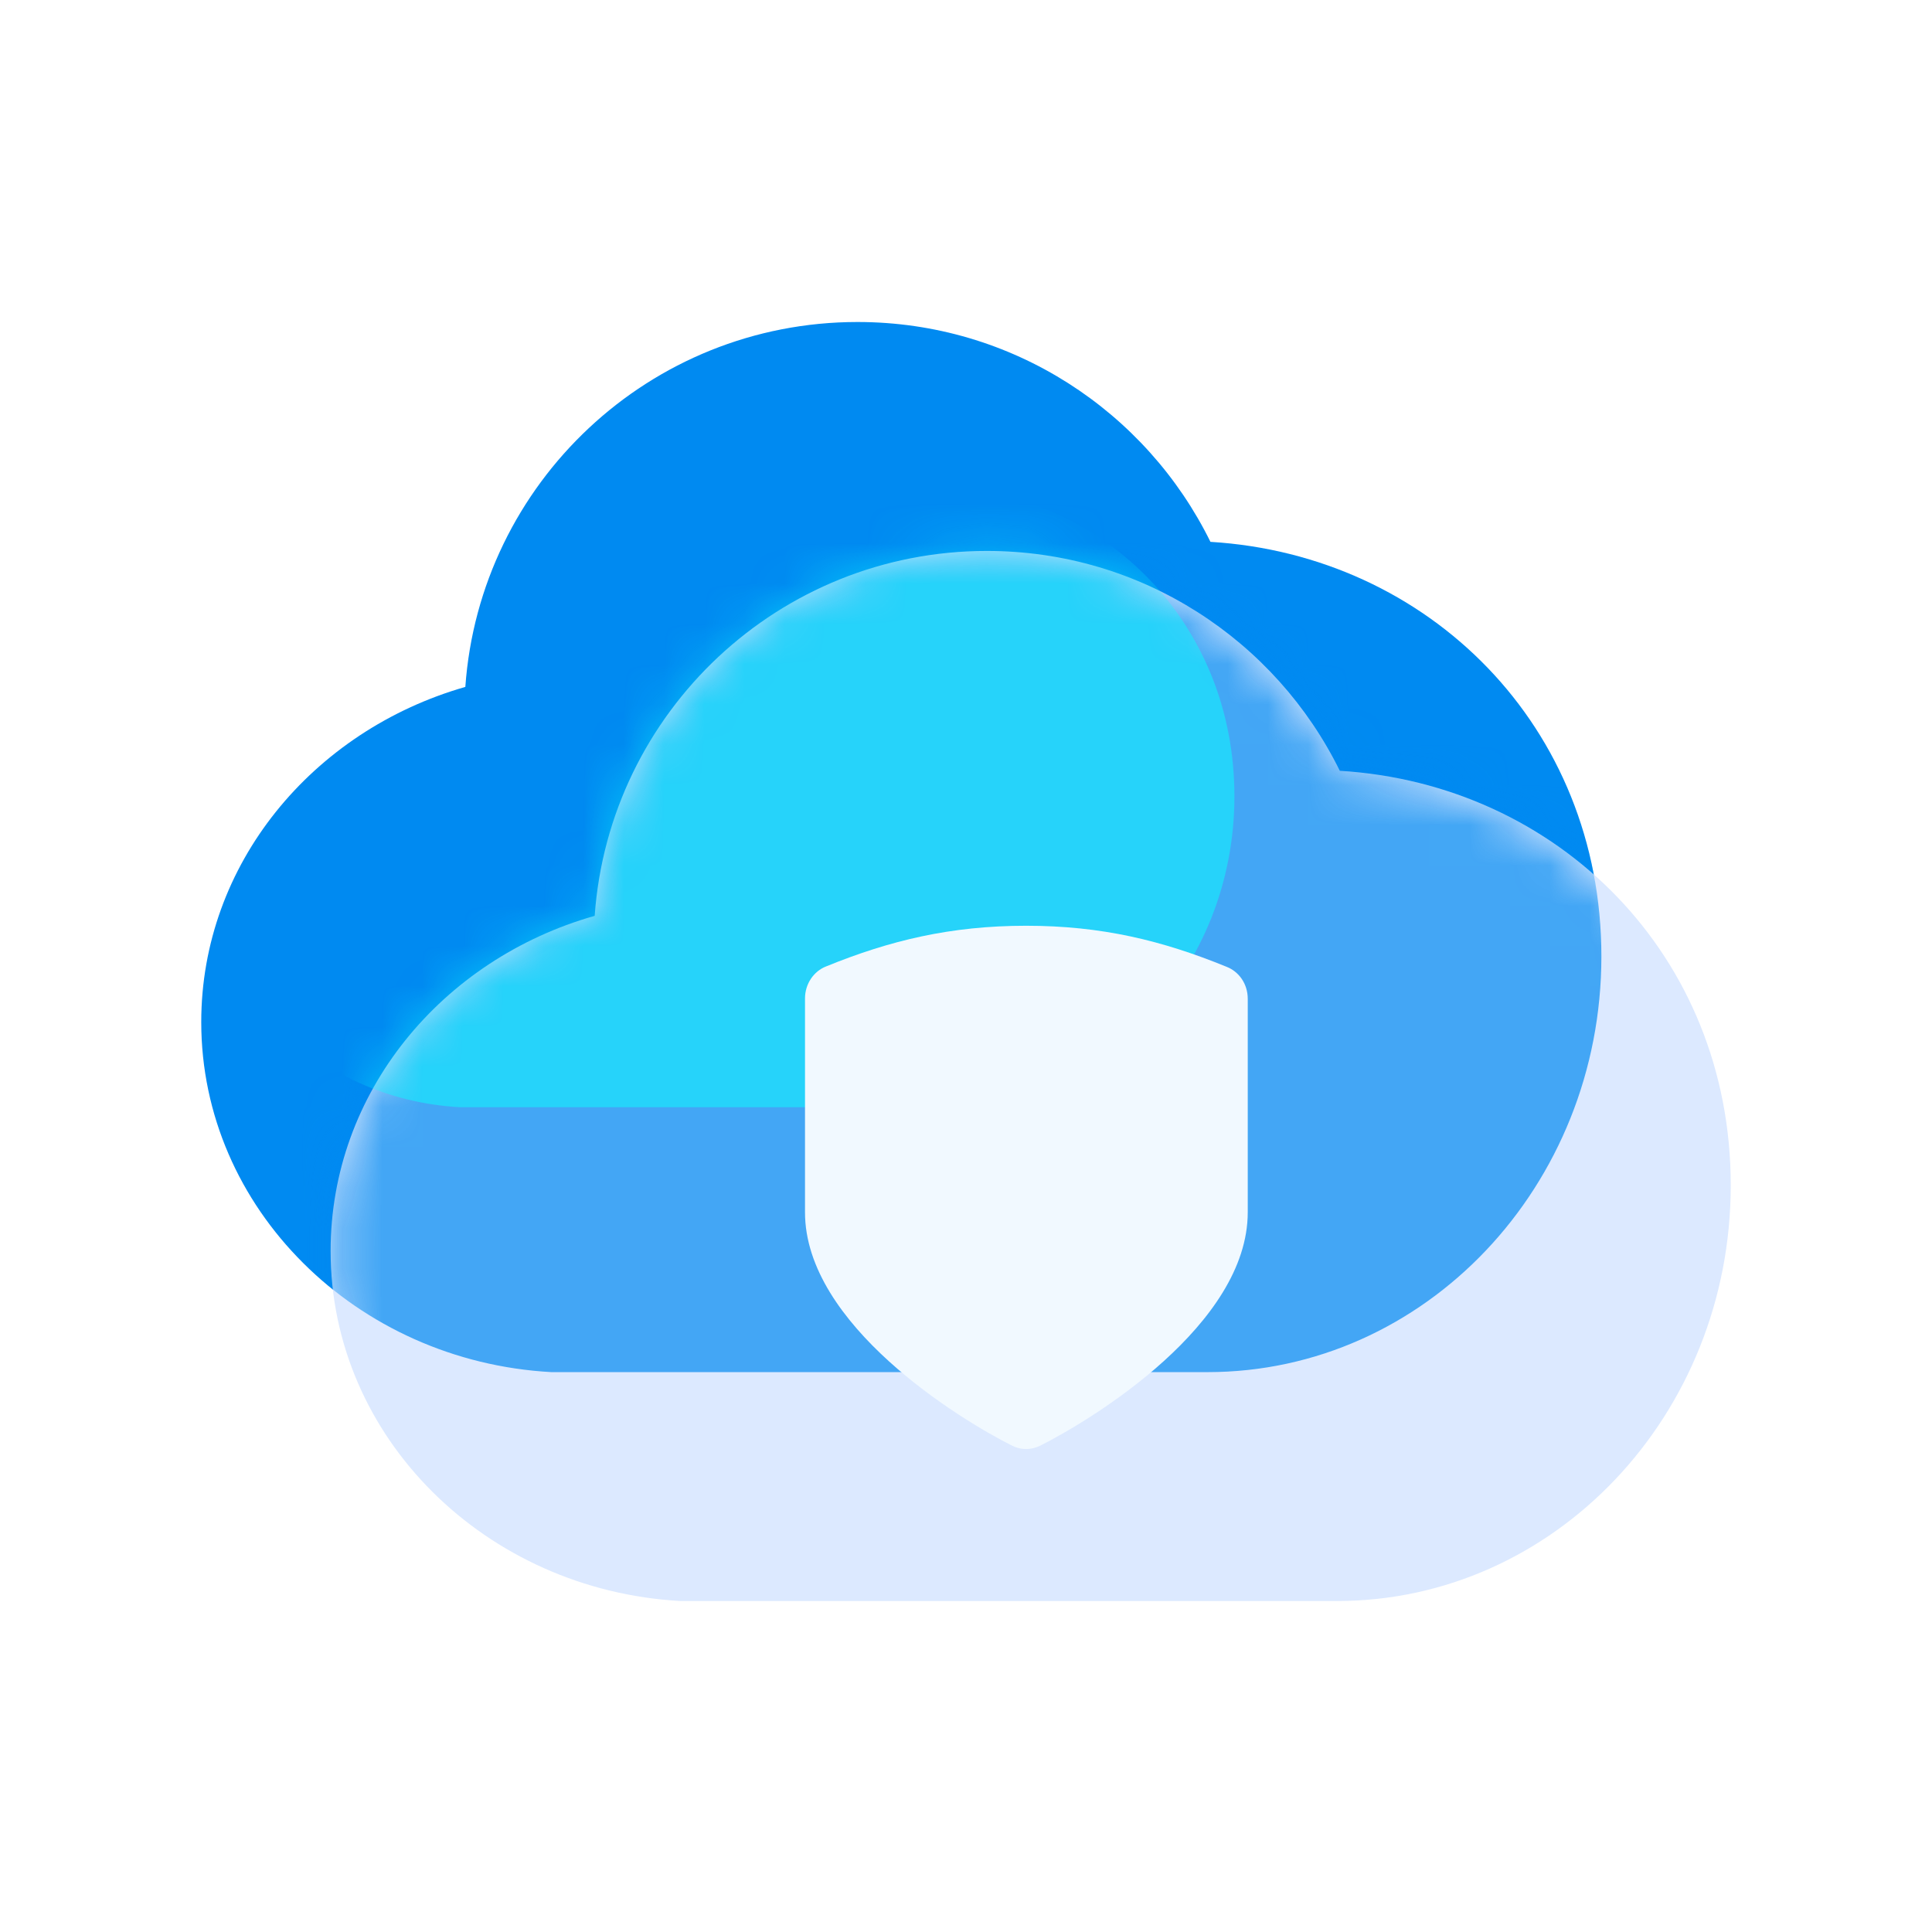
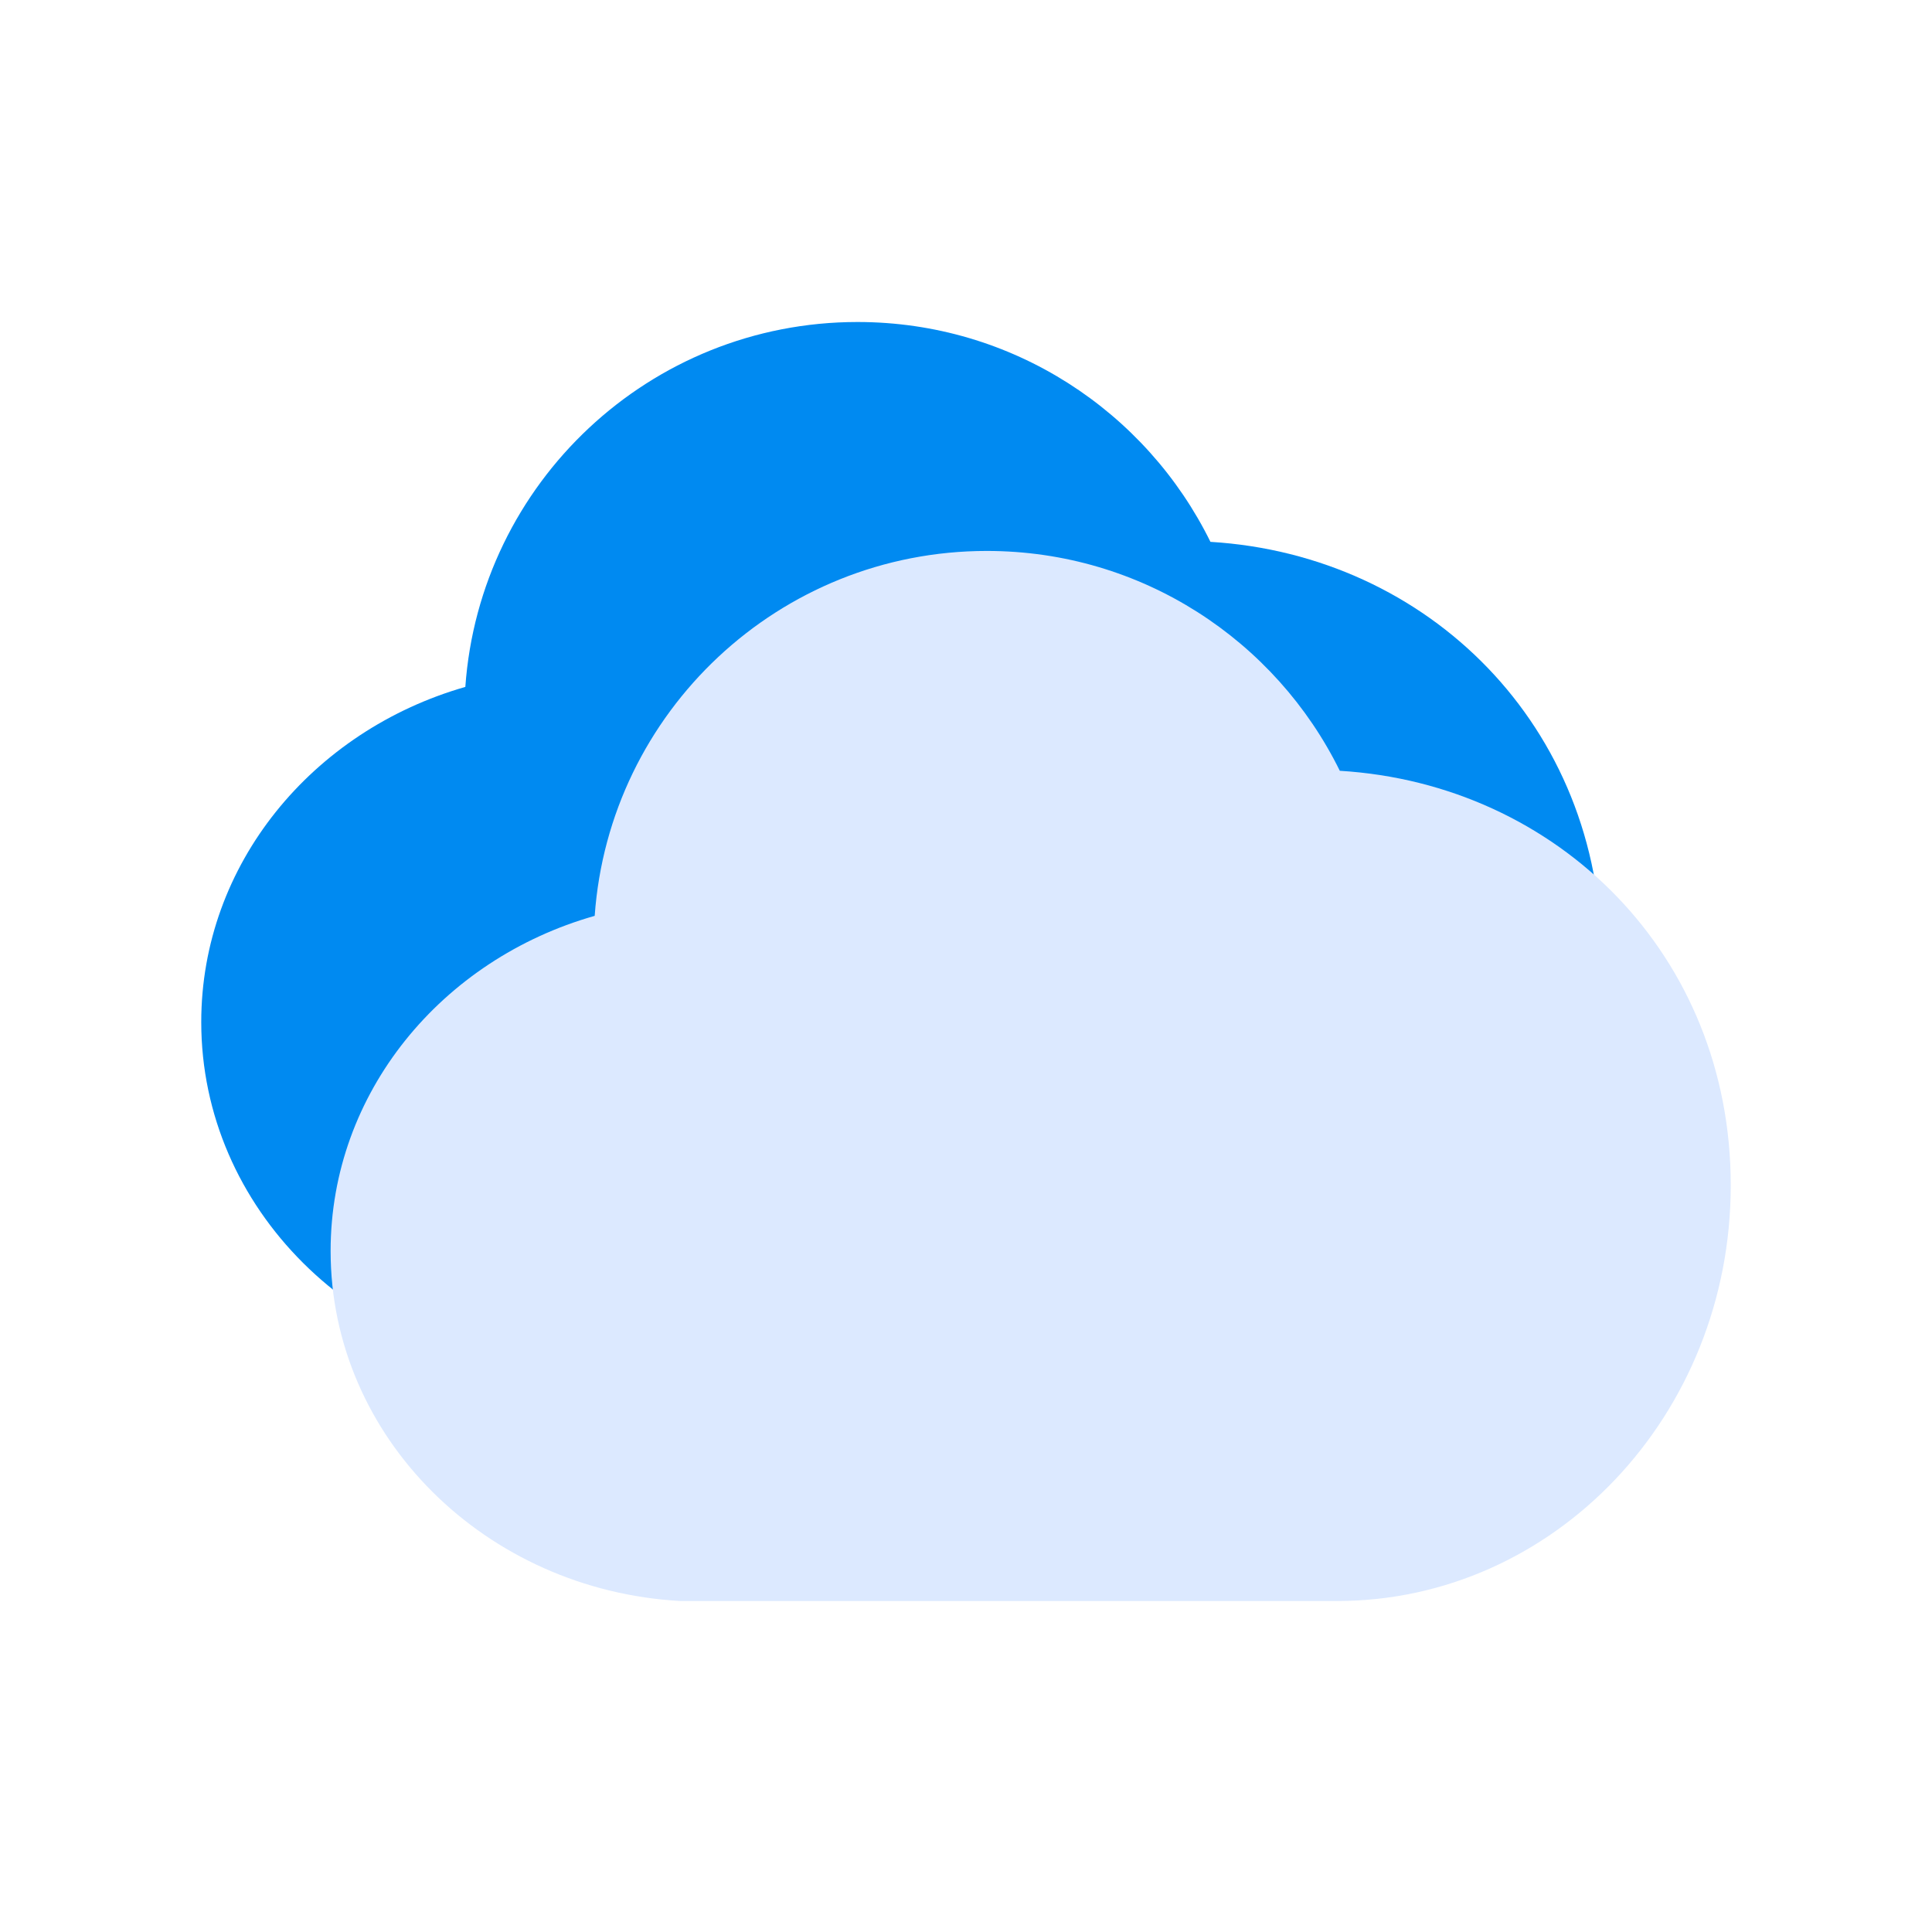
<svg xmlns="http://www.w3.org/2000/svg" width="48" height="48" viewBox="0 0 48 48" fill="none">
  <path d="M30.073 13.462C28.482 10.228 25.155 8 21.305 8C16.14 8 11.92 12.004 11.561 17.066C7.762 18.155 5 21.471 5 25.393C5 30.024 8.85 33.823 13.697 34.09H30.001C35.402 34.09 39.786 29.469 39.786 23.761C39.786 18.052 35.495 13.791 30.073 13.462Z" fill="#008AF1" />
  <path d="M33.287 19.15C31.695 15.915 28.369 13.688 24.518 13.688C19.354 13.688 15.134 17.692 14.775 22.754C10.976 23.832 8.214 27.148 8.214 31.081C8.214 35.711 12.064 39.51 16.91 39.777H33.215C38.616 39.777 43 35.157 43 29.448C43 23.739 38.708 19.478 33.287 19.15Z" fill="#DCE9FF" />
  <mask id="mask0_1026_36326" style="mask-type:alpha" maskUnits="userSpaceOnUse" x="8" y="13" width="35" height="27">
-     <path d="M33.287 19.15C31.695 15.915 28.369 13.688 24.518 13.688C19.354 13.688 15.134 17.692 14.775 22.754C10.976 23.832 8.214 27.148 8.214 31.081C8.214 35.711 12.064 39.51 16.91 39.777H33.215C38.616 39.777 43 35.157 43 29.448C43 23.739 38.708 19.478 33.287 19.15Z" fill="#DCE9FF" />
-   </mask>
+     </mask>
  <g mask="url(#mask0_1026_36326)">
    <g filter="url(#filter0_f_1026_36326)">
      <path d="M30.073 13.462C28.482 10.228 25.155 8 21.305 8C16.14 8 11.92 12.004 11.561 17.066C7.762 18.155 5 21.471 5 25.393C5 30.024 8.85 33.823 13.697 34.09H30.001C35.402 34.09 39.786 29.469 39.786 23.761C39.786 18.052 35.495 13.791 30.073 13.462Z" fill="#008AF1" fill-opacity="0.7" />
    </g>
  </g>
  <mask id="mask1_1026_36326" style="mask-type:alpha" maskUnits="userSpaceOnUse" x="8" y="13" width="35" height="27">
-     <path d="M33.287 19.15C31.695 15.915 28.369 13.688 24.518 13.688C19.354 13.688 15.134 17.692 14.775 22.754C10.976 23.832 8.214 27.148 8.214 31.081C8.214 35.711 12.064 39.51 16.91 39.777H33.215C38.616 39.777 43 35.157 43 29.448C43 23.739 38.708 19.478 33.287 19.15Z" fill="#DCE9FF" />
-   </mask>
+     </mask>
  <g mask="url(#mask1_1026_36326)">
    <g opacity="0.5" filter="url(#filter1_f_1026_36326)">
      <path d="M23.502 12.084C22.327 9.666 19.872 8 17.031 8C13.22 8 10.107 10.994 9.841 14.779C7.038 15.593 5 18.073 5 21.006C5 24.468 7.841 27.309 11.417 27.508H23.448C27.434 27.508 30.669 24.053 30.669 19.785C30.669 15.516 27.502 12.33 23.502 12.084Z" fill="#06FFFF" />
    </g>
    <g filter="url(#filter2_i_1026_36326)">
      <path d="M33.287 19.15C31.695 15.915 28.369 13.688 24.518 13.688C19.354 13.688 15.134 17.692 14.775 22.754C10.976 23.832 8.214 27.148 8.214 31.081C8.214 35.711 12.064 39.51 16.91 39.777H33.215C38.616 39.777 43 35.157 43 29.448C43 23.739 38.708 19.478 33.287 19.15Z" fill="#DCE9FF" fill-opacity="0.01" />
    </g>
    <g filter="url(#filter3_d_1026_36326)">
      <path d="M25.851 34.914C25.735 34.968 25.631 35 25.495 35C25.359 35 25.244 34.968 25.139 34.914C23.852 34.269 20 31.914 20 29.118V23.806C20 23.441 20.22 23.129 20.523 23.011C22.104 22.366 23.621 22 25.495 22C27.368 22 28.875 22.366 30.477 23.021C30.78 23.14 31 23.441 31 23.817V29.118C31 31.914 27.148 34.258 25.851 34.914Z" fill="#F1F9FF" />
    </g>
  </g>
  <defs>
    <filter id="filter0_f_1026_36326" x="-2.8" y="0.2" width="50.386" height="41.69" filterUnits="userSpaceOnUse" color-interpolation-filters="sRGB">
      <feFlood flood-opacity="0" result="BackgroundImageFix" />
      <feBlend mode="normal" in="SourceGraphic" in2="BackgroundImageFix" result="shape" />
      <feGaussianBlur stdDeviation="3.9" result="effect1_foregroundBlur_1026_36326" />
    </filter>
    <filter id="filter1_f_1026_36326" x="-2.8" y="0.2" width="41.269" height="35.108" filterUnits="userSpaceOnUse" color-interpolation-filters="sRGB">
      <feFlood flood-opacity="0" result="BackgroundImageFix" />
      <feBlend mode="normal" in="SourceGraphic" in2="BackgroundImageFix" result="shape" />
      <feGaussianBlur stdDeviation="3.9" result="effect1_foregroundBlur_1026_36326" />
    </filter>
    <filter id="filter2_i_1026_36326" x="8.214" y="13.688" width="35.086" height="26.39" filterUnits="userSpaceOnUse" color-interpolation-filters="sRGB">
      <feFlood flood-opacity="0" result="BackgroundImageFix" />
      <feBlend mode="normal" in="SourceGraphic" in2="BackgroundImageFix" result="shape" />
      <feColorMatrix in="SourceAlpha" type="matrix" values="0 0 0 0 0 0 0 0 0 0 0 0 0 0 0 0 0 0 127 0" result="hardAlpha" />
      <feOffset dx="0.3" dy="0.3" />
      <feGaussianBlur stdDeviation="0.75" />
      <feComposite in2="hardAlpha" operator="arithmetic" k2="-1" k3="1" />
      <feColorMatrix type="matrix" values="0 0 0 0 1 0 0 0 0 1 0 0 0 0 1 0 0 0 0.8 0" />
      <feBlend mode="normal" in2="shape" result="effect1_innerShadow_1026_36326" />
    </filter>
    <filter id="filter3_d_1026_36326" x="17" y="20" width="17" height="19" filterUnits="userSpaceOnUse" color-interpolation-filters="sRGB">
      <feFlood flood-opacity="0" result="BackgroundImageFix" />
      <feColorMatrix in="SourceAlpha" type="matrix" values="0 0 0 0 0 0 0 0 0 0 0 0 0 0 0 0 0 0 127 0" result="hardAlpha" />
      <feOffset dy="1" />
      <feGaussianBlur stdDeviation="1.5" />
      <feComposite in2="hardAlpha" operator="out" />
      <feColorMatrix type="matrix" values="0 0 0 0 0 0 0 0 0 0.541 0 0 0 0 0.945 0 0 0 0.5 0" />
      <feBlend mode="normal" in2="BackgroundImageFix" result="effect1_dropShadow_1026_36326" />
      <feBlend mode="normal" in="SourceGraphic" in2="effect1_dropShadow_1026_36326" result="shape" />
    </filter>
  </defs>
</svg>